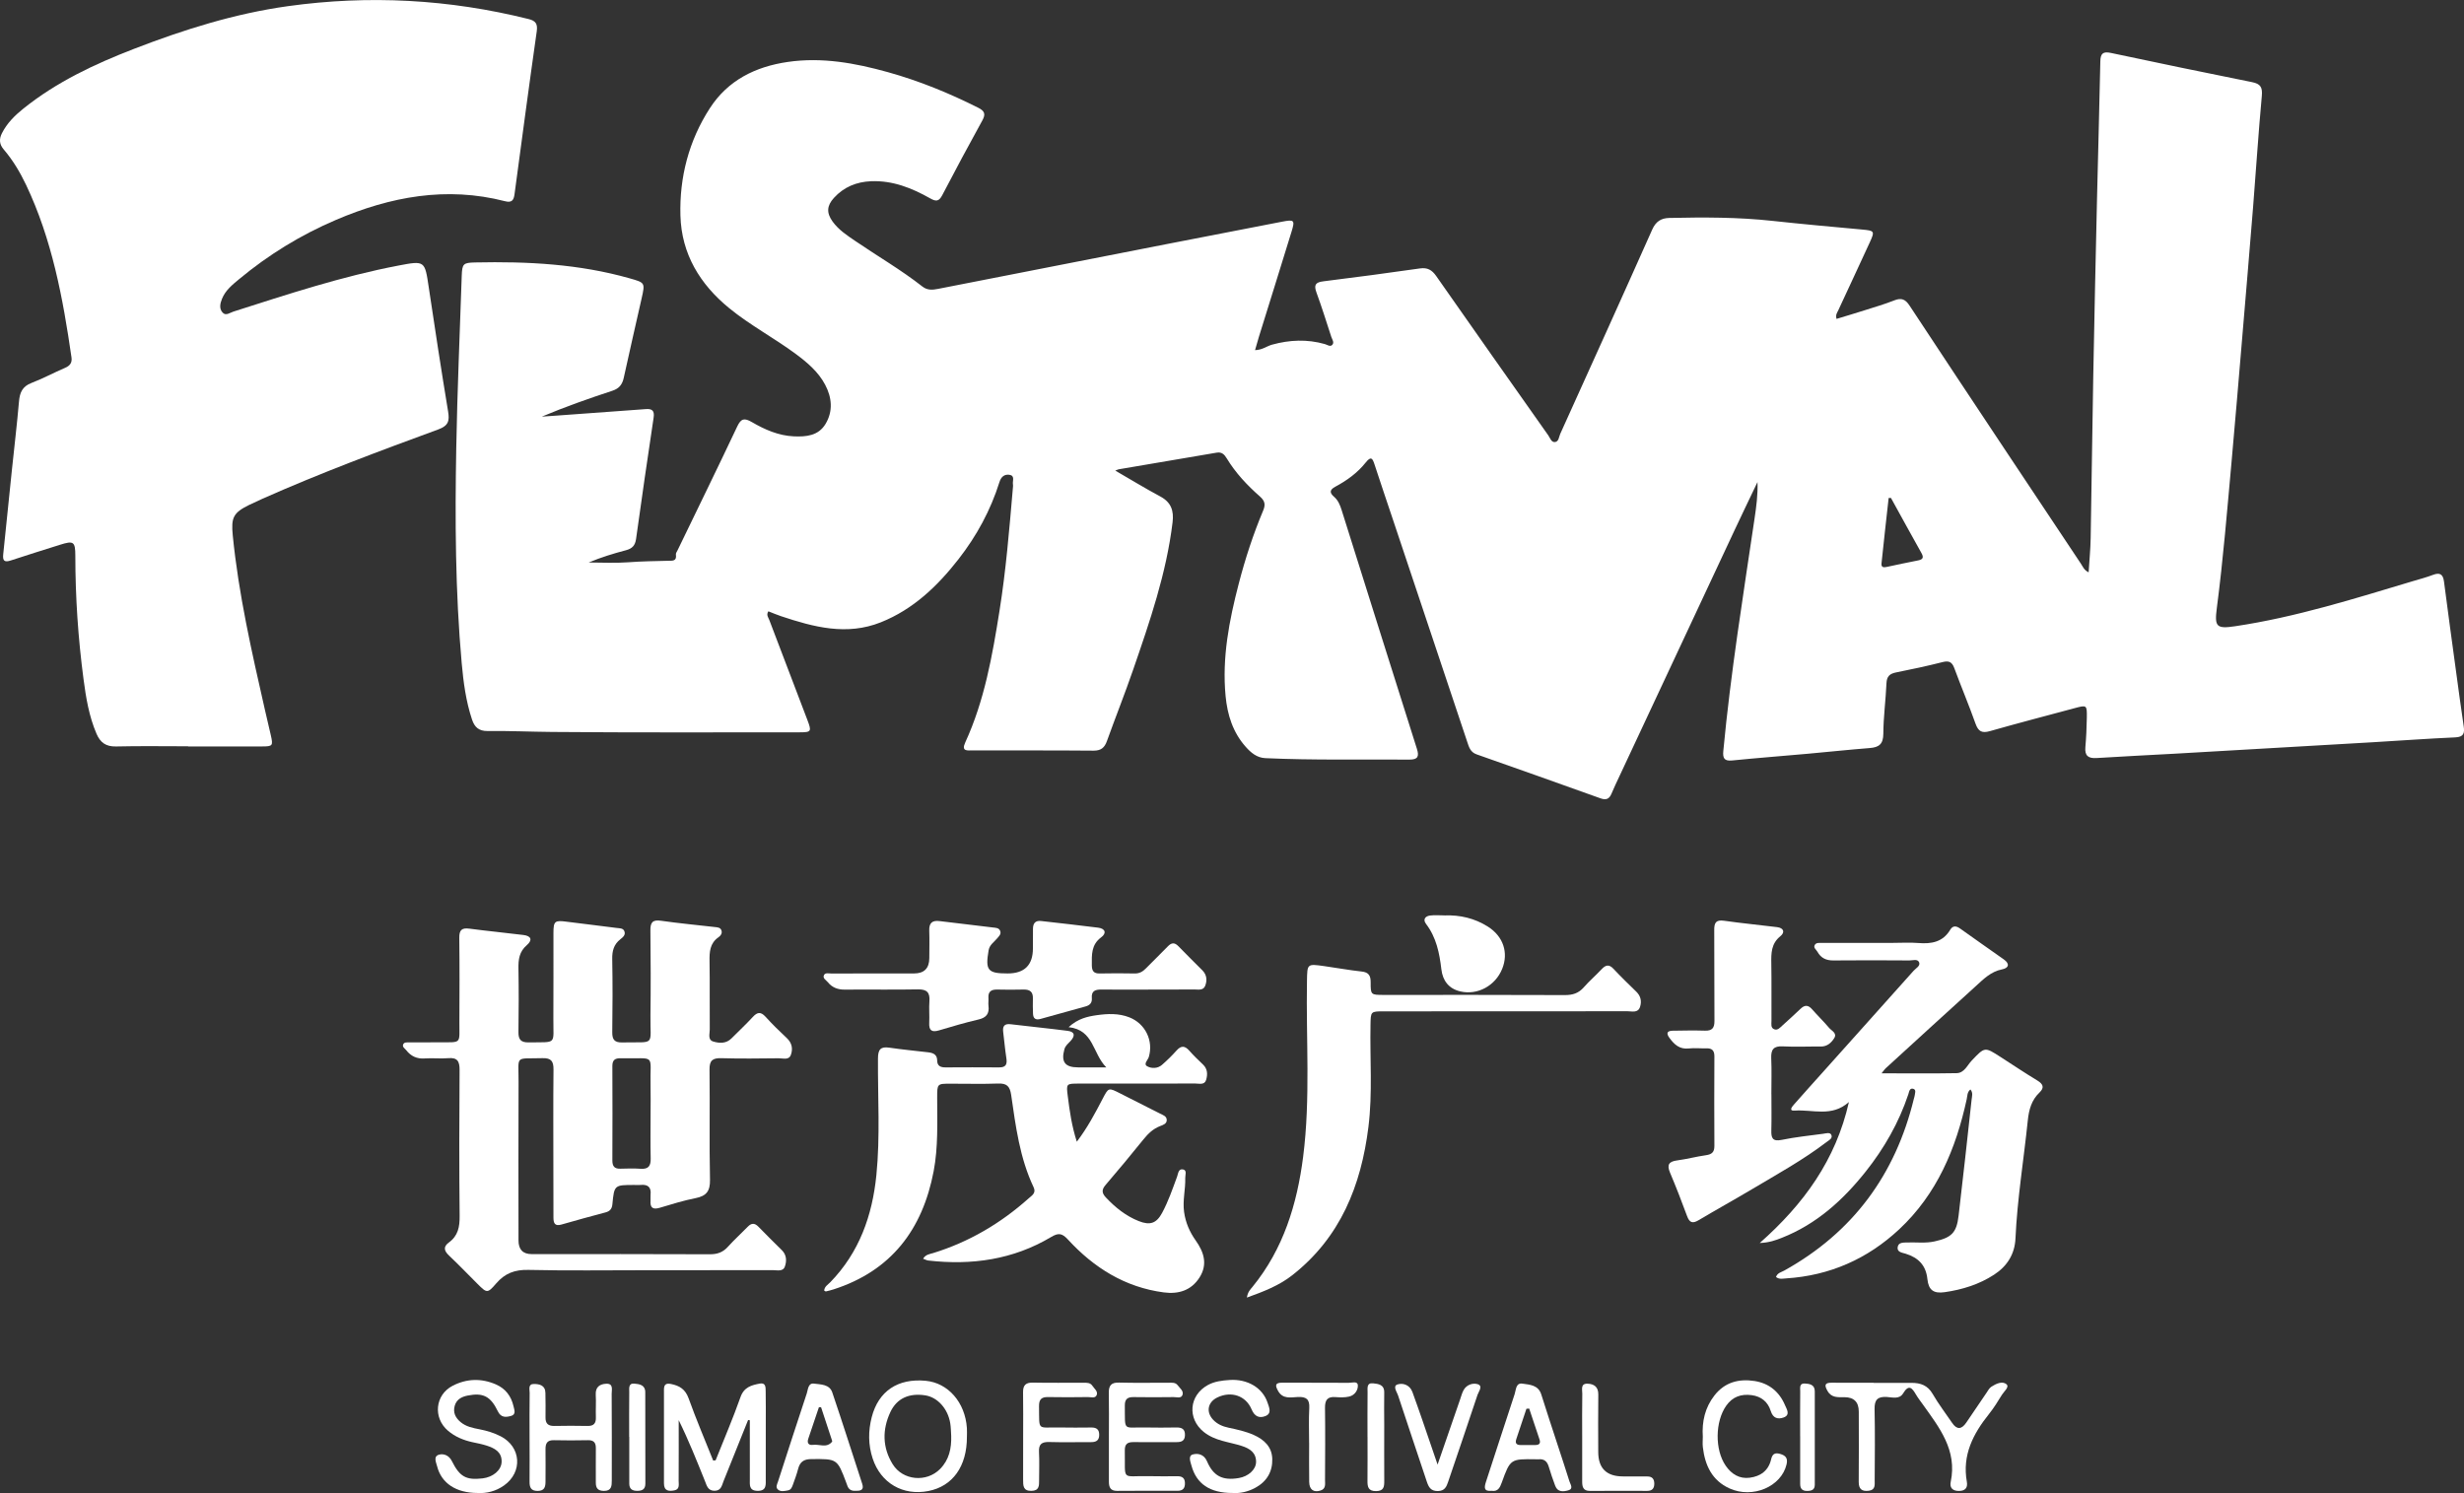
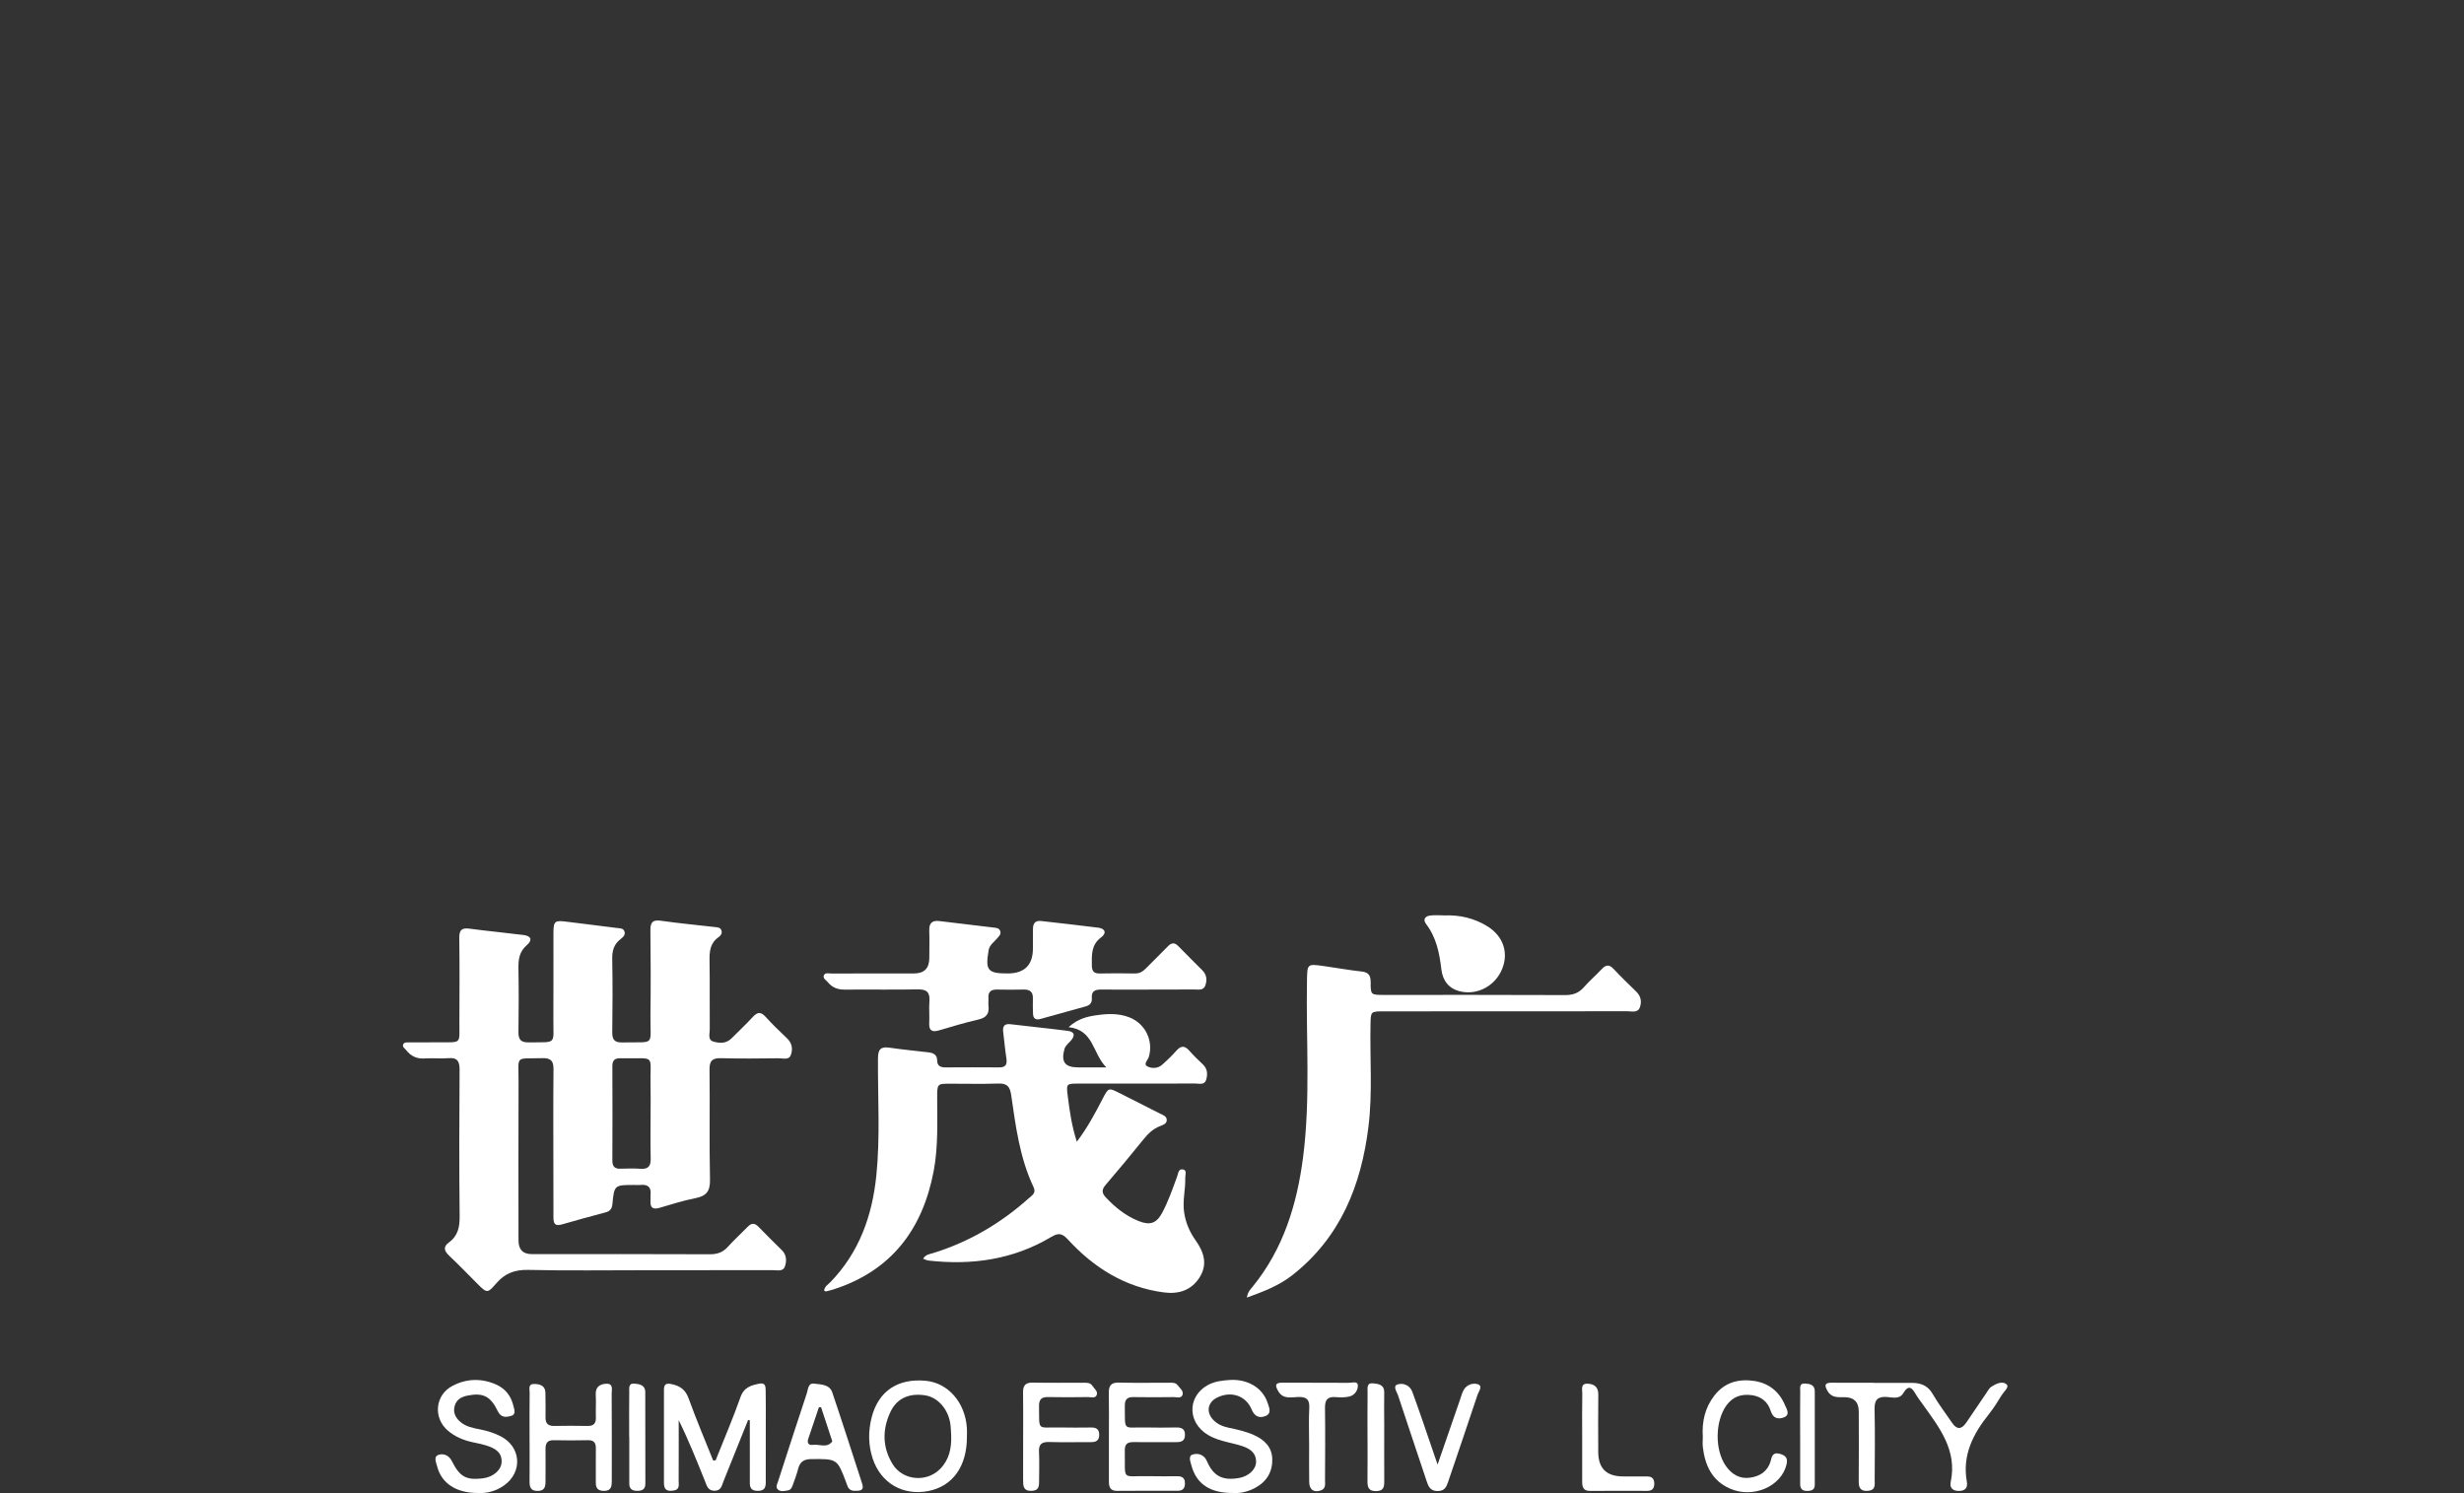
<svg xmlns="http://www.w3.org/2000/svg" id="_图层_2" data-name="图层 2" viewBox="0 0 935.56 566.99">
  <rect x="0" y="0" width="935.56" height="566.99" fill="#333333" stroke="none" />
  <defs>
    <style>
      .cls-1 {
        fill: #fff;
      }
    </style>
  </defs>
  <g id="_图层_1-2" data-name="图层 1">
    <g>
-       <path class="cls-1" d="m476.54,132.96c2.76-.07,4.44-1.52,6.42-2.07,6.69-1.85,13.35-2.14,20.08-.23.9.26,1.98,1.12,2.77.34.93-.93,0-2.09-.33-3.09-1.83-5.63-3.6-11.28-5.63-16.84-1.05-2.88-.4-3.88,2.67-4.25,12.23-1.5,24.44-3.16,36.63-4.89,2.82-.4,4.52.55,6.14,2.85,14.12,20.22,28.35,40.36,42.56,60.51.69.98,1.14,2.62,2.42,2.58,1.63-.06,1.61-1.97,2.14-3.12,11.69-25.84,23.39-51.67,34.92-77.57,1.38-3.1,3.41-4.35,6.48-4.42,13.07-.29,26.12-.31,39.15,1.11,11.26,1.23,22.55,2.24,33.84,3.27,4.94.45,5.12.55,3.15,4.87-3.95,8.63-8,17.22-11.98,25.84-.4.86-1.11,1.67-.65,3.24,3.58-1.09,7.17-2.15,10.74-3.29,3.76-1.19,7.56-2.3,11.22-3.75,2.7-1.07,4.2-.38,5.76,1.99,11.92,18.14,23.95,36.2,35.95,54.28,9.69,14.59,19.38,29.17,29.11,43.73.72,1.08,1.17,2.44,2.94,3.28.27-4.44.69-8.66.77-12.89.37-20.46.6-40.92.98-61.38.42-22.8.93-45.59,1.45-68.39.39-17.12.9-34.24,1.24-51.37.06-3.02,1.03-3.84,4.03-3.2,17.84,3.79,35.7,7.5,53.58,11.09,3.26.65,4.01,1.99,3.7,5.29-1.29,13.98-2.18,28-3.3,42-1.35,16.82-2.78,33.63-4.2,50.45-1.3,15.34-2.56,30.69-3.95,46.02-1.69,18.65-3.2,37.31-5.62,55.88-.93,7.17-.21,8.04,6.97,6.97,23.14-3.46,45.36-10.5,67.68-17.18,2.48-.74,5-1.4,7.41-2.32,2.68-1.02,3.83-.21,4.19,2.58,1.45,11.24,2.99,22.47,4.52,33.7.96,7.08,1.91,14.16,2.96,21.23.39,2.63-.01,4.06-3.22,4.2-10.46.46-20.9,1.24-31.35,1.85-24.96,1.46-49.93,2.9-74.89,4.33-9.96.57-19.93,1.02-29.89,1.66-3.18.2-4.59-.82-4.3-4.14.33-3.68.48-7.38.55-11.07.08-4.97.02-4.97-4.65-3.72-10.71,2.88-21.45,5.67-32.12,8.71-3.05.87-4.42.16-5.48-2.81-2.52-7.08-5.45-14.02-8.05-21.07-.85-2.31-1.96-2.96-4.42-2.34-5.85,1.49-11.76,2.75-17.68,3.93-2.42.48-3.56,1.48-3.67,4.12-.27,6.4-1.16,12.78-1.19,19.17-.02,3.92-1.63,5.16-5.15,5.43-7.86.62-15.7,1.46-23.55,2.17-9.57.86-19.15,1.59-28.71,2.55-3.03.3-3.6-.92-3.35-3.59,2.78-29.58,7.52-58.89,11.86-88.25.67-4.55,1.3-9.1,1.12-13.88-2.9,6.07-5.83,12.13-8.68,18.22-14.54,31.04-29.06,62.09-43.58,93.14-1.1,2.35-2.22,4.68-3.22,7.07-.85,2.01-2.11,2.39-4.12,1.67-15.67-5.61-31.35-11.2-47.05-16.7-2.4-.84-2.91-2.8-3.57-4.78-9.38-28.06-18.76-56.13-28.14-84.19-2.35-7.02-4.73-14.02-7.03-21.06-.75-2.3-1.29-3.41-3.37-.79-3.1,3.9-7.12,6.82-11.5,9.16-2.17,1.16-2.34,2.27-.53,3.83,1.56,1.34,2.29,3.15,2.89,5.06,9.51,30.23,19.01,60.46,28.58,90.66.91,2.87.39,4.12-2.82,4.1-18.25-.13-36.5.28-54.74-.55-3.23-.15-5.47-2.09-7.46-4.33-4.87-5.49-6.94-12.12-7.62-19.27-1.39-14.59,1.37-28.71,5.01-42.7,2.45-9.44,5.47-18.7,9.25-27.7.98-2.33.66-3.71-1.24-5.38-4.83-4.24-9.22-8.92-12.58-14.46-.88-1.45-1.85-2.51-3.84-2.17-12.39,2.14-24.78,4.21-37.17,6.32-.34.06-.65.25-1.31.5,5.85,3.38,11.38,6.77,17.09,9.82,4.13,2.21,5.2,5.42,4.66,9.82-2.34,19.37-8.66,37.68-14.97,55.97-3.13,9.09-6.7,18.03-9.95,27.08-.91,2.54-2.25,3.67-5.11,3.65-15.29-.13-30.59-.06-45.88-.1-1.89,0-4.43.52-2.81-3.01,7.29-15.87,10.28-32.87,13-49.93,2.45-15.34,3.72-30.82,5.05-46.28.05-.61.16-1.25.06-1.84-.21-1.3.88-3.3-1.39-3.6-1.91-.25-3.12.81-3.74,2.79-3.36,10.7-8.65,20.43-15.53,29.25-7.98,10.24-17.21,19.07-29.5,23.98-12.93,5.16-25.47,1.83-37.89-2.32-1.62-.54-3.2-1.22-4.81-1.85-.89,1.36-.03,2.31.33,3.24,4.8,12.68,9.64,25.35,14.48,38.02,1.67,4.38,1.51,4.69-3.02,4.69-31.33,0-62.65.13-93.98-.14-8.13-.07-16.27-.45-24.4-.35-3.35.04-4.97-1.47-5.93-4.35-2.32-6.96-3.27-14.18-3.92-21.41-2.44-27.17-2.56-54.42-2.07-81.65.39-21.8,1.35-43.6,2.08-65.39.16-4.68.58-5.04,5.13-5.14,19.79-.42,39.44.58,58.63,6.03,5.85,1.66,5.88,1.67,4.57,7.51-2.27,10.1-4.62,20.19-6.82,30.31-.56,2.56-1.78,4.04-4.33,4.88-8.99,2.95-17.91,6.1-26.78,9.82,1.87-.13,3.75-.25,5.62-.39,11.3-.82,22.61-1.64,33.91-2.47,2.39-.18,3.32.64,2.93,3.23-2.31,15.35-4.53,30.72-6.67,46.1-.34,2.47-1.49,3.65-3.81,4.26-4.76,1.25-9.47,2.69-14.18,4.66,5,0,10.03.29,15.01-.08,5.05-.38,10.09-.45,15.14-.57,1.62-.04,3.35.25,2.97-2.35-.08-.52.39-1.15.66-1.7,7.57-15.65,15.21-31.27,22.64-46.98,1.45-3.07,2.74-3.26,5.53-1.64,4.91,2.85,10.1,5.16,15.95,5.42,4.75.21,9.35-.23,12.05-4.74,2.9-4.85,2.4-10.01-.15-14.84-2.58-4.9-6.79-8.46-11.14-11.69-8.22-6.09-17.33-10.9-25.28-17.39-11.16-9.12-18.14-20.63-18.54-35.18-.4-14.59,3.2-28.44,11.18-40.78,6.87-10.61,17.27-15.76,29.58-17.56,13-1.89,25.56.42,37.97,3.87,11.91,3.31,23.32,7.98,34.37,13.54,2.5,1.26,2.82,2.48,1.51,4.85-5.17,9.4-10.26,18.84-15.21,28.36-1.27,2.44-2.41,2.41-4.57,1.19-6.94-3.93-14.24-6.84-22.43-6.51-5.54.23-10.34,2.17-14.12,6.33-2.72,2.99-2.88,5.69-.49,9,2.28,3.16,5.53,5.27,8.67,7.41,8.45,5.77,17.33,10.91,25.4,17.24,1.86,1.46,3.81,1.33,5.95.9,28.79-5.66,57.58-11.29,86.37-16.92,14.76-2.88,29.52-5.75,44.29-8.6,4.61-.89,4.92-.6,3.55,3.84-4.09,13.32-8.26,26.61-12.39,39.92-.47,1.52-.88,3.05-1.46,5.04Zm241.43,56.12c-.29.01-.58.03-.87.04-.91,8.28-1.86,16.55-2.71,24.83-.18,1.79,1.15,1.51,2.28,1.27,3.85-.81,7.7-1.66,11.57-2.4,1.8-.35,2.3-1.04,1.34-2.76-3.91-6.97-7.75-13.99-11.61-20.99Z" />
-       <path class="cls-1" d="m71.4,283.39c-9.13,0-18.25-.15-27.37.07-3.82.09-5.96-1.5-7.38-4.81-2.86-6.65-4.01-13.72-4.94-20.79-2.05-15.53-3.1-31.13-3.11-46.8,0-5.41-.66-5.82-5.81-4.19-6.23,1.98-12.47,3.89-18.67,5.95-2.38.79-3.16.19-2.9-2.29,1.13-10.65,2.19-21.32,3.29-31.97.9-8.7,1.95-17.38,2.7-26.09.29-3.39,1.28-5.72,4.72-7.04,4.37-1.67,8.51-3.92,12.81-5.76,1.9-.81,2.69-2,2.4-3.99-3.25-22.5-7.39-44.77-17.26-65.52-2.29-4.81-5.01-9.36-8.47-13.41-1.69-1.98-1.79-3.93-.69-6.13,1.93-3.84,4.89-6.77,8.19-9.41,12.56-10.08,26.94-16.84,41.81-22.6,19-7.35,38.38-13.46,58.66-16.28,30.75-4.28,61.19-2.62,91.32,4.9,2.61.65,3.51,1.74,3.1,4.65-2.93,20.61-5.67,41.25-8.44,61.88-.3,2.22-.99,3.32-3.59,2.65-22.27-5.73-43.51-1.75-64.18,7.08-13.36,5.7-25.62,13.22-36.78,22.5-2.55,2.12-5.2,4.22-6.5,7.44-.72,1.77-1.17,3.73.2,5.25,1.24,1.39,2.78.07,4.09-.35,20.67-6.6,41.28-13.4,62.64-17.48,10.14-1.94,10.05-1.85,11.56,8.29,2.34,15.72,4.75,31.43,7.34,47.11.58,3.54.16,5.39-3.7,6.81-22.45,8.23-44.86,16.6-66.73,26.31-1.69.75-3.37,1.52-5.03,2.33-6.13,3.01-6.97,4.83-6.3,11.62,2.21,22.38,7.22,44.24,12.18,66.11.74,3.25,1.51,6.48,2.26,9.72.92,4.02.75,4.29-3.28,4.3-9.37.03-18.74,0-28.12,0,0-.02,0-.05,0-.07Z" />
      <path class="cls-1" d="m245.36,482.35c-14.92,0-29.84.22-44.75-.12-5.15-.12-8.9,1.28-12.23,5.16-3.31,3.86-3.55,3.66-7.06.16-3.58-3.57-7.08-7.23-10.75-10.69-1.91-1.8-2.44-3.37-.1-5.07,3.45-2.51,4.09-5.9,4.05-10.01-.19-18.49-.15-36.99-.02-55.48.02-3.3-.83-4.78-4.35-4.47-2.94.26-5.93-.12-8.87.1-3.02.23-5.26-.86-7.06-3.15-.51-.65-1.51-1.17-1.15-2.13.36-.97,1.44-.8,2.27-.81,3.82-.03,7.64-.01,11.47-.03,8.72-.05,7.57.76,7.62-7.81.05-10.6.1-21.21-.04-31.81-.04-2.96.88-3.94,3.85-3.54,6.83.91,13.7,1.55,20.54,2.41,2.89.36,3.51,1.9,1.26,3.84-2.9,2.5-3.25,5.47-3.19,8.93.14,8.01.12,16.03,0,24.04-.04,2.81.86,4.01,3.81,3.97,11.03-.18,9.38,1.11,9.45-9.04.08-10.85,0-21.7.03-32.55.01-4.48.53-4.83,5-4.24,6.35.83,12.71,1.53,19.06,2.38,1.03.14,2.41,0,2.88,1.26.55,1.45-.66,2.33-1.57,3.06-2.46,1.95-3.11,4.4-3.05,7.48.17,9.24.14,18.49.01,27.74-.04,2.84.85,4,3.79,3.93,12.88-.29,10.56,1.72,10.71-10.31.14-10.72.11-21.45-.02-32.18-.04-3.05.78-4.19,4.03-3.72,6.82.98,13.69,1.61,20.54,2.4.98.11,2.06.16,2.42,1.32.35,1.11-.33,1.98-1.13,2.54-3.3,2.29-3.46,5.58-3.4,9.17.14,8.63,0,17.26.08,25.89.01,1.6-.85,3.89,1.32,4.54,2.32.69,4.89.86,6.93-1.19,2.69-2.71,5.5-5.32,8.09-8.13,1.69-1.84,3-2.09,4.8-.12,2.57,2.82,5.3,5.52,8.1,8.12,2,1.86,2.38,4.13,1.55,6.4-.76,2.1-2.99,1.26-4.59,1.28-7.27.08-14.55.18-21.82-.03-3.33-.09-4.52.88-4.47,4.36.18,13.93-.12,27.87.18,41.79.09,4.35-1.39,6.18-5.47,6.99-4.58.91-9.08,2.3-13.56,3.65-2.63.79-3.76.06-3.55-2.7.06-.74-.07-1.49.01-2.22.34-2.99-1.11-4.03-3.91-3.73-.73.08-1.48,0-2.22,0-7.61,0-7.66,0-8.36,7.33-.17,1.78-.97,2.65-2.58,3.08-5.59,1.51-11.19,2.99-16.75,4.62-2.6.76-3.05-.64-3.05-2.64-.02-5.92-.02-11.84-.03-17.75,0-12.82-.08-25.65.05-38.47.03-3.14-.87-4.42-4.19-4.32-10.69.31-9.03-1.38-9.08,8.93-.09,20.1-.03,40.19-.02,60.29q0,5.18,4.99,5.19c22.56,0,45.13-.04,67.69.06,2.82.01,4.93-.75,6.82-2.84,2.39-2.65,5.06-5.05,7.55-7.62,1.42-1.47,2.65-1.44,4.06.01,2.92,3,5.9,5.96,8.89,8.9,1.84,1.82,1.86,4.13,1.14,6.2-.71,2.04-2.94,1.38-4.58,1.38-16.03.04-32.06.03-48.08.03Zm1.66-59.84c0-3.33.07-6.65-.01-9.98-.33-12.81,2.56-10.37-11.36-10.67-2.13-.05-3.15.67-3.14,2.97.06,11.95.05,23.9,0,35.85,0,2.18.78,3.19,3.02,3.12,2.58-.08,5.18-.15,7.76.03,2.99.2,3.84-1.16,3.77-3.95-.14-5.79-.04-11.58-.04-17.37Z" />
      <path class="cls-1" d="m420.04,405.31c-5.28-5.33-4.67-14.2-14.29-15.26,3.56-3.27,7.15-4.03,10.66-4.54,4.14-.59,8.37-.77,12.41.82,6.1,2.4,9.21,8.93,7.36,15.09-.35,1.14-2.16,2.65-.56,3.51,1.64.89,3.93.88,5.58-.56,1.95-1.7,3.81-3.52,5.53-5.45,1.74-1.96,3.16-1.84,4.84.06,1.63,1.85,3.41,3.57,5.2,5.26,1.8,1.7,1.78,3.84,1.19,5.84-.6,2.04-2.67,1.37-4.16,1.37-14.68.05-29.35.03-44.03.03-5.01,0-4.94,0-4.33,4.88.7,5.62,1.5,11.21,3.42,17.19,4.06-5.34,6.96-10.84,9.83-16.35,2.22-4.24,2.19-4.24,6.57-2.02,5.06,2.57,10.13,5.1,15.18,7.69,1.06.54,2.51.93,2.56,2.38.06,1.52-1.4,1.94-2.51,2.37-2.63,1.01-4.52,2.82-6.27,4.98-4.72,5.85-9.51,11.65-14.42,17.35-1.54,1.79-1.49,3.08.06,4.74,3.59,3.82,7.6,7.05,12.5,9,4.31,1.71,6.75.89,8.92-3.17,2.33-4.35,3.93-9.03,5.64-13.66.43-1.16.49-3.18,2.31-2.77,1.55.35.76,2.09.8,3.24.13,4.3-1.05,8.51-.44,12.9.57,4.07,2.09,7.55,4.4,10.82,3.14,4.42,4.64,9.07,1.45,14.08-3.16,4.96-8.04,6.37-13.52,5.65-14.74-1.93-26.58-9.36-36.44-20.09-2.23-2.42-3.6-2.6-6.35-.96-14.44,8.62-30.19,10.82-46.68,8.94-.57-.07-1.12-.38-1.95-.68.95-1.63,2.5-1.75,3.77-2.14,13.67-4.21,25.68-11.29,36.31-20.79,1.24-1.11,2.93-2,1.87-4.23-5.26-11.09-6.79-23.12-8.52-35.06-.47-3.25-1.64-4.43-4.94-4.31-6.03.22-12.08.05-18.13.06-5.01,0-5.02.02-5.02,5.23,0,9.36.42,18.78-1.34,28.02-4.21,22.07-16.05,37.81-38.04,44.87-.93.3-1.89.54-2.85.76-.18.04-.42-.18-.67-.3.09-1.55,1.4-2.25,2.31-3.18,11-11.32,15.95-25.28,17.5-40.62,1.49-14.75.51-29.57.61-44.36.02-3.46,1-4.6,4.41-4.09,4.87.72,9.78,1.17,14.67,1.75,1.85.22,3.38.81,3.4,3.09.01,2.13,1.32,2.65,3.18,2.64,6.78-.03,13.57-.06,20.35,0,2.62.03,3.1-1.24,2.74-3.53-.51-3.28-.78-6.6-1.2-9.9-.28-2.19.43-3.25,2.83-2.96,7.21.87,14.45,1.58,21.65,2.51,2.75.35,2.89,1.87,1.15,3.79-.9.99-2.02,1.81-2.4,3.22-1.31,4.79.23,6.85,5.17,6.86,3.19,0,6.39,0,10.71,0Z" />
-       <path class="cls-1" d="m714.4,407.58c10.07,0,19.29.11,28.51-.06,2.92-.05,4.04-3.02,5.78-4.83,4.93-5.16,4.86-5.21,10.86-1.34,4.66,3.01,9.28,6.09,14.02,8.97,2.2,1.34,2.76,2.69.81,4.55-3.03,2.89-4.02,6.52-4.44,10.58-1.54,14.94-4,29.79-4.68,44.83-.27,5.97-3.17,10.56-8.14,13.78-5.68,3.69-12.04,5.66-18.68,6.62-4.24.62-6.18-.75-6.62-4.95-.55-5.31-3.47-8.16-8.29-9.66-1.31-.4-3.36-.57-2.99-2.57.33-1.81,2.22-1.63,3.68-1.69,3.44-.12,6.9.36,10.32-.4,6.47-1.45,8.36-3.27,9.12-9.75,1.74-14.68,3.34-29.37,4.94-44.06.13-1.23.64-2.64-.45-3.89-1.25,1-1.13,2.42-1.4,3.68-4.09,18.8-11.28,36.03-25.65,49.44-12.05,11.24-26.35,17.56-42.87,18.62-1.26.08-2.67.46-3.89-.52.5-1.56,1.97-1.81,3.1-2.43,26.07-14.48,42.24-36.43,49.25-65.29.09-.36.23-.71.28-1.07.11-.94.68-2.27-.43-2.65-1.5-.51-1.64,1.09-1.96,2.05-3.6,10.77-9.14,20.48-16.17,29.33-8.63,10.86-18.7,19.99-31.84,25.17-2.36.93-4.76,1.83-8.41,1.98,16.77-14.82,28.89-31.57,33.86-53.53-6.52,5.84-13.82,2.75-20.58,3.25-2.45.18-.94-1.57-.24-2.36,3.74-4.26,7.55-8.47,11.33-12.69,11.35-12.68,22.71-25.34,34.04-38.04.86-.97,2.63-1.81,2.12-3.17-.56-1.46-2.41-.76-3.68-.76-9.62-.06-19.24-.1-28.86,0-2.78.03-4.76-.91-6.09-3.31-.45-.82-1.61-1.48-1.01-2.56.55-.99,1.74-.77,2.7-.78,9-.03,18.01-.02,27.01-.02,3.21,0,6.43-.21,9.62.05,4.98.41,9.3-.34,12.11-5.04.97-1.63,2.27-1.52,3.74-.46,5.52,3.95,11.08,7.82,16.62,11.74,2.37,1.68,1.84,3.27-.65,3.76-4.32.84-7.13,3.77-10.11,6.47-11.42,10.35-22.79,20.76-34.16,31.15-.35.32-.6.73-1.5,1.85Z" />
      <path class="cls-1" d="m473.44,492.72c.31-2.13,1.33-3.09,2.17-4.11,11.71-14.37,16.88-31.36,19.18-49.32,2.84-22.21,1.06-44.58,1.46-66.87.12-6.42.02-6.46,6.47-5.56,4.76.66,9.49,1.55,14.26,2.06,2.73.29,3.46,1.57,3.45,4.11-.02,4.76.09,4.77,4.94,4.78,22.94,0,45.87-.04,68.81.06,2.94.01,5.19-.69,7.15-2.93,2.11-2.41,4.56-4.51,6.75-6.85,1.55-1.67,2.84-2.03,4.57-.17,2.78,2.97,5.7,5.81,8.62,8.64,1.71,1.66,2.12,3.64,1.45,5.76-.78,2.46-3.04,1.69-4.75,1.69-30.83.05-61.66.03-92.49.04-5.08,0-5.01.02-5.11,5.09-.26,12.93.82,25.9-.79,38.8-2.77,22.28-10.65,41.99-28.93,56.32-5.01,3.93-10.83,6.18-17.21,8.48Z" />
-       <path class="cls-1" d="m672.59,415.54c0,4.56.09,9.12-.03,13.68-.08,2.9.44,4.35,3.95,3.63,5.17-1.06,10.46-1.61,15.7-2.31,1.06-.14,2.6-.65,3.1.36.7,1.38-.91,2.11-1.81,2.8-8.84,6.75-18.57,12.11-28.1,17.78-6.78,4.03-13.68,7.85-20.46,11.88-2.3,1.37-3.45.94-4.37-1.56-2.04-5.55-4.18-11.07-6.48-16.51-1.27-3.02-.42-4.23,2.73-4.64,3.66-.48,7.25-1.46,10.9-1.97,2.24-.31,3.24-1.16,3.22-3.52-.07-11.34-.06-22.68,0-34.02.01-2.24-.91-3.12-3.09-3.05-2.22.07-4.46-.2-6.65.05-3.48.39-5.48-1.5-7.32-4-1.36-1.84-.87-2.7,1.27-2.74,4.07-.07,8.14-.14,12.2-.02,2.75.09,3.64-1.05,3.61-3.73-.1-11.46.02-22.92-.08-34.38-.03-2.78.56-4.08,3.72-3.63,6.7.96,13.44,1.59,20.16,2.43,2.52.32,3.07,1.96,1.21,3.46-3.48,2.81-3.49,6.44-3.42,10.34.12,7.27.02,14.54.06,21.81,0,1.16-.38,2.68,1.13,3.2,1.2.42,2.06-.58,2.87-1.32,2.38-2.15,4.76-4.29,7.07-6.51,1.58-1.52,2.9-1.44,4.35.21,2.11,2.41,4.42,4.64,6.49,7.09.93,1.1,3.12,1.96,1.91,3.88-1.1,1.76-2.67,3.2-5.09,3.18-4.81-.05-9.62.19-14.42-.06-3.5-.19-4.54,1.19-4.4,4.5.2,4.55.05,9.12.05,13.68Z" />
      <path class="cls-1" d="m435.98,375.79c-5.92,0-11.83.04-17.75-.02-2.31-.03-3.91.48-3.67,3.25.15,1.75-.72,2.72-2.4,3.17-5.71,1.55-11.4,3.14-17.09,4.74-1.92.54-2.82-.22-2.85-2.14-.03-1.85-.12-3.7-.04-5.55.11-2.56-1.09-3.53-3.57-3.47-3.33.09-6.66.08-9.98,0-2.3-.05-3.51.8-3.33,3.24.07.98-.1,1.98.02,2.95.37,2.97-.82,4.5-3.8,5.19-5.03,1.18-10.01,2.63-14.96,4.12-2.82.85-3.89,0-3.74-2.91.14-2.7-.14-5.44.07-8.13.26-3.34-.95-4.59-4.39-4.52-9.24.18-18.49,0-27.73.09-2.68.02-4.82-.79-6.48-2.85-.66-.81-2.05-1.46-1.41-2.7.49-.95,1.78-.57,2.73-.57,10.48-.02,20.95-.02,31.43-.02q5.8,0,5.81-5.85c0-3.45.11-6.91-.02-10.35-.11-2.91,1.05-4.05,3.96-3.68,6.72.85,13.45,1.57,20.17,2.42,1.03.13,2.37.08,2.82,1.36.44,1.25-.56,2.03-1.26,2.88-1.16,1.39-2.8,2.38-3.15,4.42-1.31,7.61-.37,8.8,7.22,8.8q9.6,0,9.6-9.51c0-2.47.03-4.93.02-7.4,0-2.11.87-3.27,3.14-3,7.21.84,14.44,1.6,21.64,2.53,2.69.35,3.25,2.09,1.12,3.66-3.81,2.81-3.58,6.64-3.55,10.62.02,2.16.73,3.16,3,3.11,4.44-.1,8.88-.08,13.31,0,1.77.03,3.02-.71,4.2-1.91,2.76-2.82,5.61-5.55,8.35-8.39,1.41-1.46,2.58-1.53,4.02-.04,2.99,3.11,6.09,6.11,9.12,9.18,1.68,1.69,1.83,3.81,1.04,5.84-.74,1.9-2.71,1.38-4.24,1.39-5.79.06-11.59.02-17.38.03Z" />
      <path class="cls-1" d="m271.71,554.55c3.18-7.99,6.59-15.91,9.45-24.02,1.34-3.8,4.16-4.53,7.31-5.13,2.33-.44,2.22,1.46,2.25,2.88.08,4.07.04,8.14.04,12.2,0,7.03.02,14.05-.01,21.08-.01,2.18.4,4.64-3.14,4.57-3.32-.06-2.89-2.36-2.9-4.41-.03-6.29-.01-12.57-.01-18.86,0-1.18,0-2.36,0-3.53-.22-.03-.43-.07-.65-.1-3.1,7.73-6.19,15.46-9.31,23.18-.67,1.65-.88,3.69-3.45,3.69-2.49,0-2.92-1.9-3.59-3.59-3.12-7.76-6.21-15.53-10-23.22,0,7.67.03,15.34-.02,23.01,0,1.38.48,3.22-1.58,3.64-2.12.43-4.01.3-4-2.69.03-11.83.02-23.67,0-35.5,0-1.91.67-2.61,2.71-2.19,3.25.66,5.42,2.02,6.65,5.44,2.86,7.97,6.19,15.77,9.33,23.63.31-.03.61-.06.92-.09Z" />
      <path class="cls-1" d="m711.4,525.13c4.81,0,9.61,0,14.42,0,3.4,0,6.11.93,7.99,4.19,2.21,3.83,4.93,7.37,7.42,11.04q2.63,3.86,5.35-.14c2.56-3.77,5.11-7.55,7.68-11.32.55-.81,1.05-1.79,1.82-2.29,1.77-1.14,4.17-2.31,5.77-.94,1.19,1.03-.93,2.69-1.72,3.97-1.55,2.52-3.11,5.05-4.95,7.35-6.03,7.53-10.18,15.59-8.39,25.68.38,2.13-.45,3.5-3.01,3.5-2.5,0-3.56-1.3-3.11-3.44,2.53-12.04-4.32-20.62-10.61-29.44-.86-1.2-1.78-2.37-2.53-3.64-1.45-2.46-2.7-4.24-4.94-.52-1.39,2.31-4.05,1.5-6.15,1.36-3.54-.23-4.76,1.07-4.68,4.64.2,8.99.09,17.99.04,26.99,0,1.64.36,3.64-2.19,3.97-2.59.33-3.9-.54-3.87-3.4.09-8.87.03-17.75.02-26.62q0-5.48-5.44-5.5c-2.44-.01-4.91.33-6.46-2.42-1.24-2.2-1.01-3.1,1.66-3.08,5.3.05,10.6.02,15.9.02v.06Z" />
      <path class="cls-1" d="m548.44,347.62c5.93-.23,11.5,1.08,16.54,4.28,5.81,3.69,7.87,9.91,5.38,16.03-2.61,6.42-9.33,10.06-15.87,8.55-4.42-1.02-6.71-4.1-7.21-8.37-.73-6.2-1.92-12.15-5.83-17.27-1.26-1.66-.33-2.92,1.47-3.17,1.81-.25,3.68-.06,5.53-.06Z" />
      <path class="cls-1" d="m367.13,545.59c.04,11.21-5.38,18.8-14.64,20.61-9.66,1.89-18.08-3.01-21.15-12.36-1.7-5.18-1.71-10.43-.36-15.67,2.56-9.92,9.92-14.84,20.53-13.83,8.49.81,14.94,8.2,15.61,17.92.08,1.1.01,2.22.01,3.33Zm-5.97-.35c-.11-1.6-.1-3.21-.36-4.79-.91-5.54-4.83-9.86-9.49-10.58-6.07-.94-10.78,1.08-13.25,6.36-3.11,6.65-3.04,13.45.89,19.8,3.85,6.21,12.84,7,17.98,1.81,3.47-3.51,4.37-7.87,4.23-12.6Z" />
      <path class="cls-1" d="m467.9,566.94c-8.55,0-13.63-3.49-15.51-10.39-.41-1.49-1.32-3.72.48-4.23,1.96-.56,4.28-.07,5.41,2.57,2.43,5.67,5.94,7.42,12.08,6.38,3.59-.6,6.51-3.17,6.56-6.07.06-3.6-2.45-5.16-5.43-6.12-4.88-1.57-10.19-1.89-14.44-5.32-6.32-5.1-5.57-13.91,1.57-17.81,2.58-1.41,5.4-1.72,8.21-1.91,6.84-.47,12.58,2.97,14.45,8.61.59,1.77,1.73,4.11-.85,5.1-2.22.86-4.05.22-5.2-2.53-2.21-5.29-7.8-7.06-13-4.56-3.68,1.77-4.4,5.53-1.6,8.49,1.58,1.67,3.59,2.53,5.82,3,3.25.69,6.5,1.39,9.57,2.75,4,1.78,6.93,4.55,7.05,9.12.13,4.79-2.05,8.54-6.35,10.9-2.89,1.59-5.97,2.26-8.83,2.01Z" />
      <path class="cls-1" d="m421.04,545.25c0-5.43.07-10.85-.03-16.28-.05-2.75.84-4.03,3.84-3.95,6.28.17,12.58.04,18.87.06,1.21,0,2.57-.2,3.42.94.85,1.14,2.43,2.22,1.81,3.77-.53,1.33-2.2.72-3.36.74-5.06.06-10.11.09-15.17,0-2.31-.04-3.36.77-3.33,3.22.11,10.06-.86,8.15,7.76,8.32,3.94.08,7.89.06,11.84,0,2.07-.03,3.3.61,3.23,2.93-.06,2.19-1.37,2.63-3.19,2.63-5.43-.01-10.85.07-16.28-.01-2.28-.03-3.41.66-3.37,3.15.22,12.02-1.54,9.53,9.25,9.79,3.57.09,7.15.04,10.73.02,1.75,0,2.8.63,2.85,2.55.06,1.99-.77,2.99-2.81,2.98-7.65-.01-15.29-.04-22.94.03-2.55.02-3.13-1.38-3.12-3.52.02-5.8,0-11.59,0-17.39Z" />
      <path class="cls-1" d="m181.33,566.94c-8.18-.01-13.73-3.7-15.36-10.13-.39-1.51-1.52-3.8.74-4.42,1.76-.49,3.79.27,4.87,2.45,2.98,5.98,5.43,7.28,11.64,6.56,3.92-.46,7.12-3.05,7.24-6.24.14-3.82-2.7-5.25-5.75-6.23-1.75-.56-3.58-.9-5.38-1.29-3.42-.76-6.59-2.07-9.27-4.37-5.71-4.9-4.87-13.59,1.8-17.04,5.3-2.74,10.88-2.92,16.4-.53,3.65,1.58,5.83,4.44,6.71,8.29.32,1.39,1.09,3.16-.99,3.71-1.87.5-3.76.71-4.95-1.77-2.77-5.76-5.62-7.14-11.48-5.98-2.29.45-4.24,1.48-4.91,3.92-.7,2.55.3,4.54,2.28,6.18,2.1,1.74,4.65,2.22,7.18,2.71,2.81.55,5.49,1.36,8.03,2.67,7.75,4,8.4,13.56,1.27,18.64-3.15,2.24-6.67,3.07-10.07,2.89Z" />
      <path class="cls-1" d="m201.07,545.61c0-5.55-.05-11.1.04-16.65.02-1.29-.71-3.42,1.62-3.41,2.09.01,4.33.48,4.36,3.41.03,3.08.11,6.17.04,9.25-.05,2.37.99,3.32,3.34,3.28,4.19-.08,8.39-.09,12.58,0,2.43.06,3.29-1.02,3.2-3.35-.1-2.83.12-5.68-.05-8.51-.17-2.98,1.6-4.07,4.01-4.17,2.79-.11,2.03,2.32,2.04,3.8.08,10.97.04,21.95.04,32.93,0,2.08-.07,4-3.03,3.96-2.26-.03-3.05-1.07-3.03-3.18.04-4.32-.06-8.63.01-12.95.04-2.16-.75-3.17-3.01-3.12-4.31.09-8.63.1-12.95,0-2.51-.06-3.18,1.21-3.15,3.43.06,4.07,0,8.14,0,12.21,0,2.04-.35,3.62-3,3.62-2.57,0-3.08-1.38-3.06-3.53.05-5.67.02-11.35,0-17.02Z" />
-       <path class="cls-1" d="m566.42,566.11c-3.04.31-2.93-1.2-2.21-3.4,3.66-11.1,7.2-22.23,10.89-33.32.53-1.59.42-4.34,2.94-3.97,2.75.4,6.03.48,7.17,4.11,1.99,6.34,4.08,12.64,6.14,18.95,1.52,4.68,3.09,9.34,4.55,14.04.36,1.14,1.63,2.81-.38,3.4-1.81.53-4.06.83-5.01-1.68-.91-2.42-1.74-4.87-2.48-7.34-.58-1.92-1.69-2.92-3.75-2.76-.37.03-.74,0-1.11,0-9.66-.14-9.7-.16-12.98,8.88-.69,1.91-1.45,3.43-3.77,3.1Zm14.2-31.22c-.35.02-.7.05-1.05.07-1.28,3.83-2.54,7.66-3.83,11.48-.55,1.63.04,2.31,1.69,2.3,1.84-.02,3.69,0,5.53-.01,1.43,0,2.08-.61,1.59-2.08-1.31-3.92-2.62-7.84-3.93-11.76Z" />
      <path class="cls-1" d="m324.69,566.11c-1.37.08-2.48-.47-2.98-2-.12-.35-.25-.7-.38-1.04-3.45-9.18-3.45-9.08-13.32-9-2.86.02-4.3,1.1-4.98,3.76-.52,2.02-1.26,3.99-1.97,5.96-.33.91-.68,1.93-1.82,2.15-1.32.25-2.81.65-3.89-.33-.96-.87-.25-2.09.09-3.11,3.6-11.13,7.19-22.26,10.88-33.35.5-1.49.47-4.05,2.77-3.74,2.53.34,5.86.23,6.91,3.32,3.91,11.54,7.6,23.16,11.38,34.74.81,2.49-.74,2.68-2.7,2.65Zm-12.94-31.72h-.82c-1.35,4-2.71,8-4.05,12-.54,1.61.21,2.5,1.75,2.28,2.45-.35,5.26,1.36,7.31-1.21.1-.13-.03-.48-.11-.71-1.36-4.13-2.72-8.25-4.08-12.38Z" />
      <path class="cls-1" d="m646.55,545.72c-.41-5.95.86-11.27,4.44-15.85,3.89-4.97,9.21-6.38,15.2-5.45,5.54.87,9.43,4.11,11.59,9.24.62,1.47,2.14,3.69-.63,4.64-2.15.74-3.97.24-4.82-2.5-1.06-3.42-3.56-5.53-7.24-6.01-3.99-.52-7.25.59-9.66,4.01-4.23,6.02-4.38,16.72-.19,22.8,2.19,3.17,5.19,5.05,9.09,4.55,4.1-.52,7.15-2.67,8.14-6.95.45-1.95,1.32-2.7,3.39-2.11,2.17.62,3.03,1.63,2.48,4-1.98,8.43-12.83,13.11-21.65,9.12-6.68-3.02-9.32-8.79-10.13-15.65-.16-1.34-.02-2.71-.02-3.85Z" />
      <path class="cls-1" d="m388.48,545.32c0-5.55.06-11.09-.03-16.64-.04-2.67,1.03-3.71,3.75-3.65,6.41.13,12.82.04,19.23.05,1.23,0,2.54-.07,3.33,1.14.72,1.1,2.18,2.1,1.66,3.49-.52,1.42-2.16.8-3.31.81-5.05.06-10.11.11-15.16,0-2.56-.06-3.48.95-3.44,3.49.15,9.59-.86,7.92,7.66,8.06,4.07.07,8.13.06,12.2.01,1.96-.02,3,.73,2.99,2.8-.01,2.11-1.16,2.76-3.06,2.75-5.3-.02-10.6.12-15.9-.04-2.83-.08-4.06.79-3.9,3.77.19,3.56.04,7.15.04,10.72,0,2.04.1,3.99-2.9,4.06-3.21.07-3.16-2.02-3.17-4.2,0-.12,0-.25,0-.37,0-5.42,0-10.85.01-16.27Z" />
      <path class="cls-1" d="m545.84,556.16c3.1-8.98,5.82-16.88,8.56-24.78.4-1.16.72-2.38,1.29-3.46,1.15-2.17,3.64-2.84,5.38-2.29,2.12.68.36,2.76-.07,4.06-3.64,10.99-7.4,21.95-11.12,32.92-.65,1.93-1.29,3.56-3.93,3.6-2.77.04-3.54-1.57-4.24-3.69-3.61-10.88-7.3-21.72-10.87-32.61-.45-1.36-2.11-3.55-.25-4.17,2.08-.69,4.7.15,5.69,2.85,1.31,3.59,2.57,7.19,3.82,10.8,1.81,5.23,3.58,10.46,5.74,16.77Z" />
      <path class="cls-1" d="m497.06,547.98c0-4.44-.18-8.89.06-13.31.18-3.34-1.15-4.3-4.31-4.18-2.69.11-5.74.94-7.56-2.35-1.19-2.15-1.05-3.1,1.66-3.08,8.38.05,16.77-.02,25.15.05,1.23.01,3.38-.74,3.5.86.14,1.88-1.16,3.87-3.3,4.36-1.65.38-3.44.34-5.15.2-3.13-.26-4.06,1.15-4.02,4.12.12,9.12.06,18.25.01,27.37,0,1.51.41,3.33-1.73,4-2.59.81-4.23-.34-4.28-3.24-.08-4.93-.02-9.86-.02-14.79h-.01Z" />
      <path class="cls-1" d="m600.74,545.49c0-5.41-.06-10.83.04-16.24.03-1.5-.77-3.91,2.01-3.81,2.41.08,4.12,1.18,4.07,4.13-.11,7.26-.03,14.52-.02,21.78q0,9.3,9.38,9.3c3.08,0,6.15.04,9.23.02,1.87-.01,2.67.95,2.67,2.74,0,1.79-.81,2.74-2.67,2.73-7.26-.01-14.52-.03-21.78.01-2.63.02-2.94-1.64-2.93-3.67.02-5.66,0-11.32,0-16.98Z" />
      <path class="cls-1" d="m519.23,545.64c0-5.66-.04-11.32.03-16.97.02-1.48-.45-3.65,2.11-3.37,1.99.22,4.28.46,4.21,3.51-.09,4.06,0,8.12,0,12.17,0,7.13-.03,14.27.01,21.4.01,2.16-.14,3.81-3.06,3.85-3.07.04-3.34-1.65-3.31-4,.06-5.53.02-11.07.02-16.6Z" />
      <path class="cls-1" d="m238.89,545.63c0-5.67-.04-11.34.03-17.01.02-1.35-.4-3.4,1.91-3.21,1.9.16,4.16.48,4.17,3.22.04,11.58.02,23.17.04,34.75,0,2.11-1.14,2.74-3.05,2.75-1.94,0-3.06-.7-3.06-2.76,0-5.92,0-11.83,0-17.75h-.03Z" />
      <path class="cls-1" d="m683.5,545.36c0-5.66-.04-11.32.03-16.98.01-1.22-.43-3.11,1.67-3.01,1.79.09,3.86.35,3.86,2.97,0,11.81,0,23.62,0,35.43,0,2.02-1.25,2.38-2.93,2.39-1.9.01-2.63-.91-2.62-2.72.02-6.03,0-12.06,0-18.08h-.02Z" />
    </g>
  </g>
</svg>